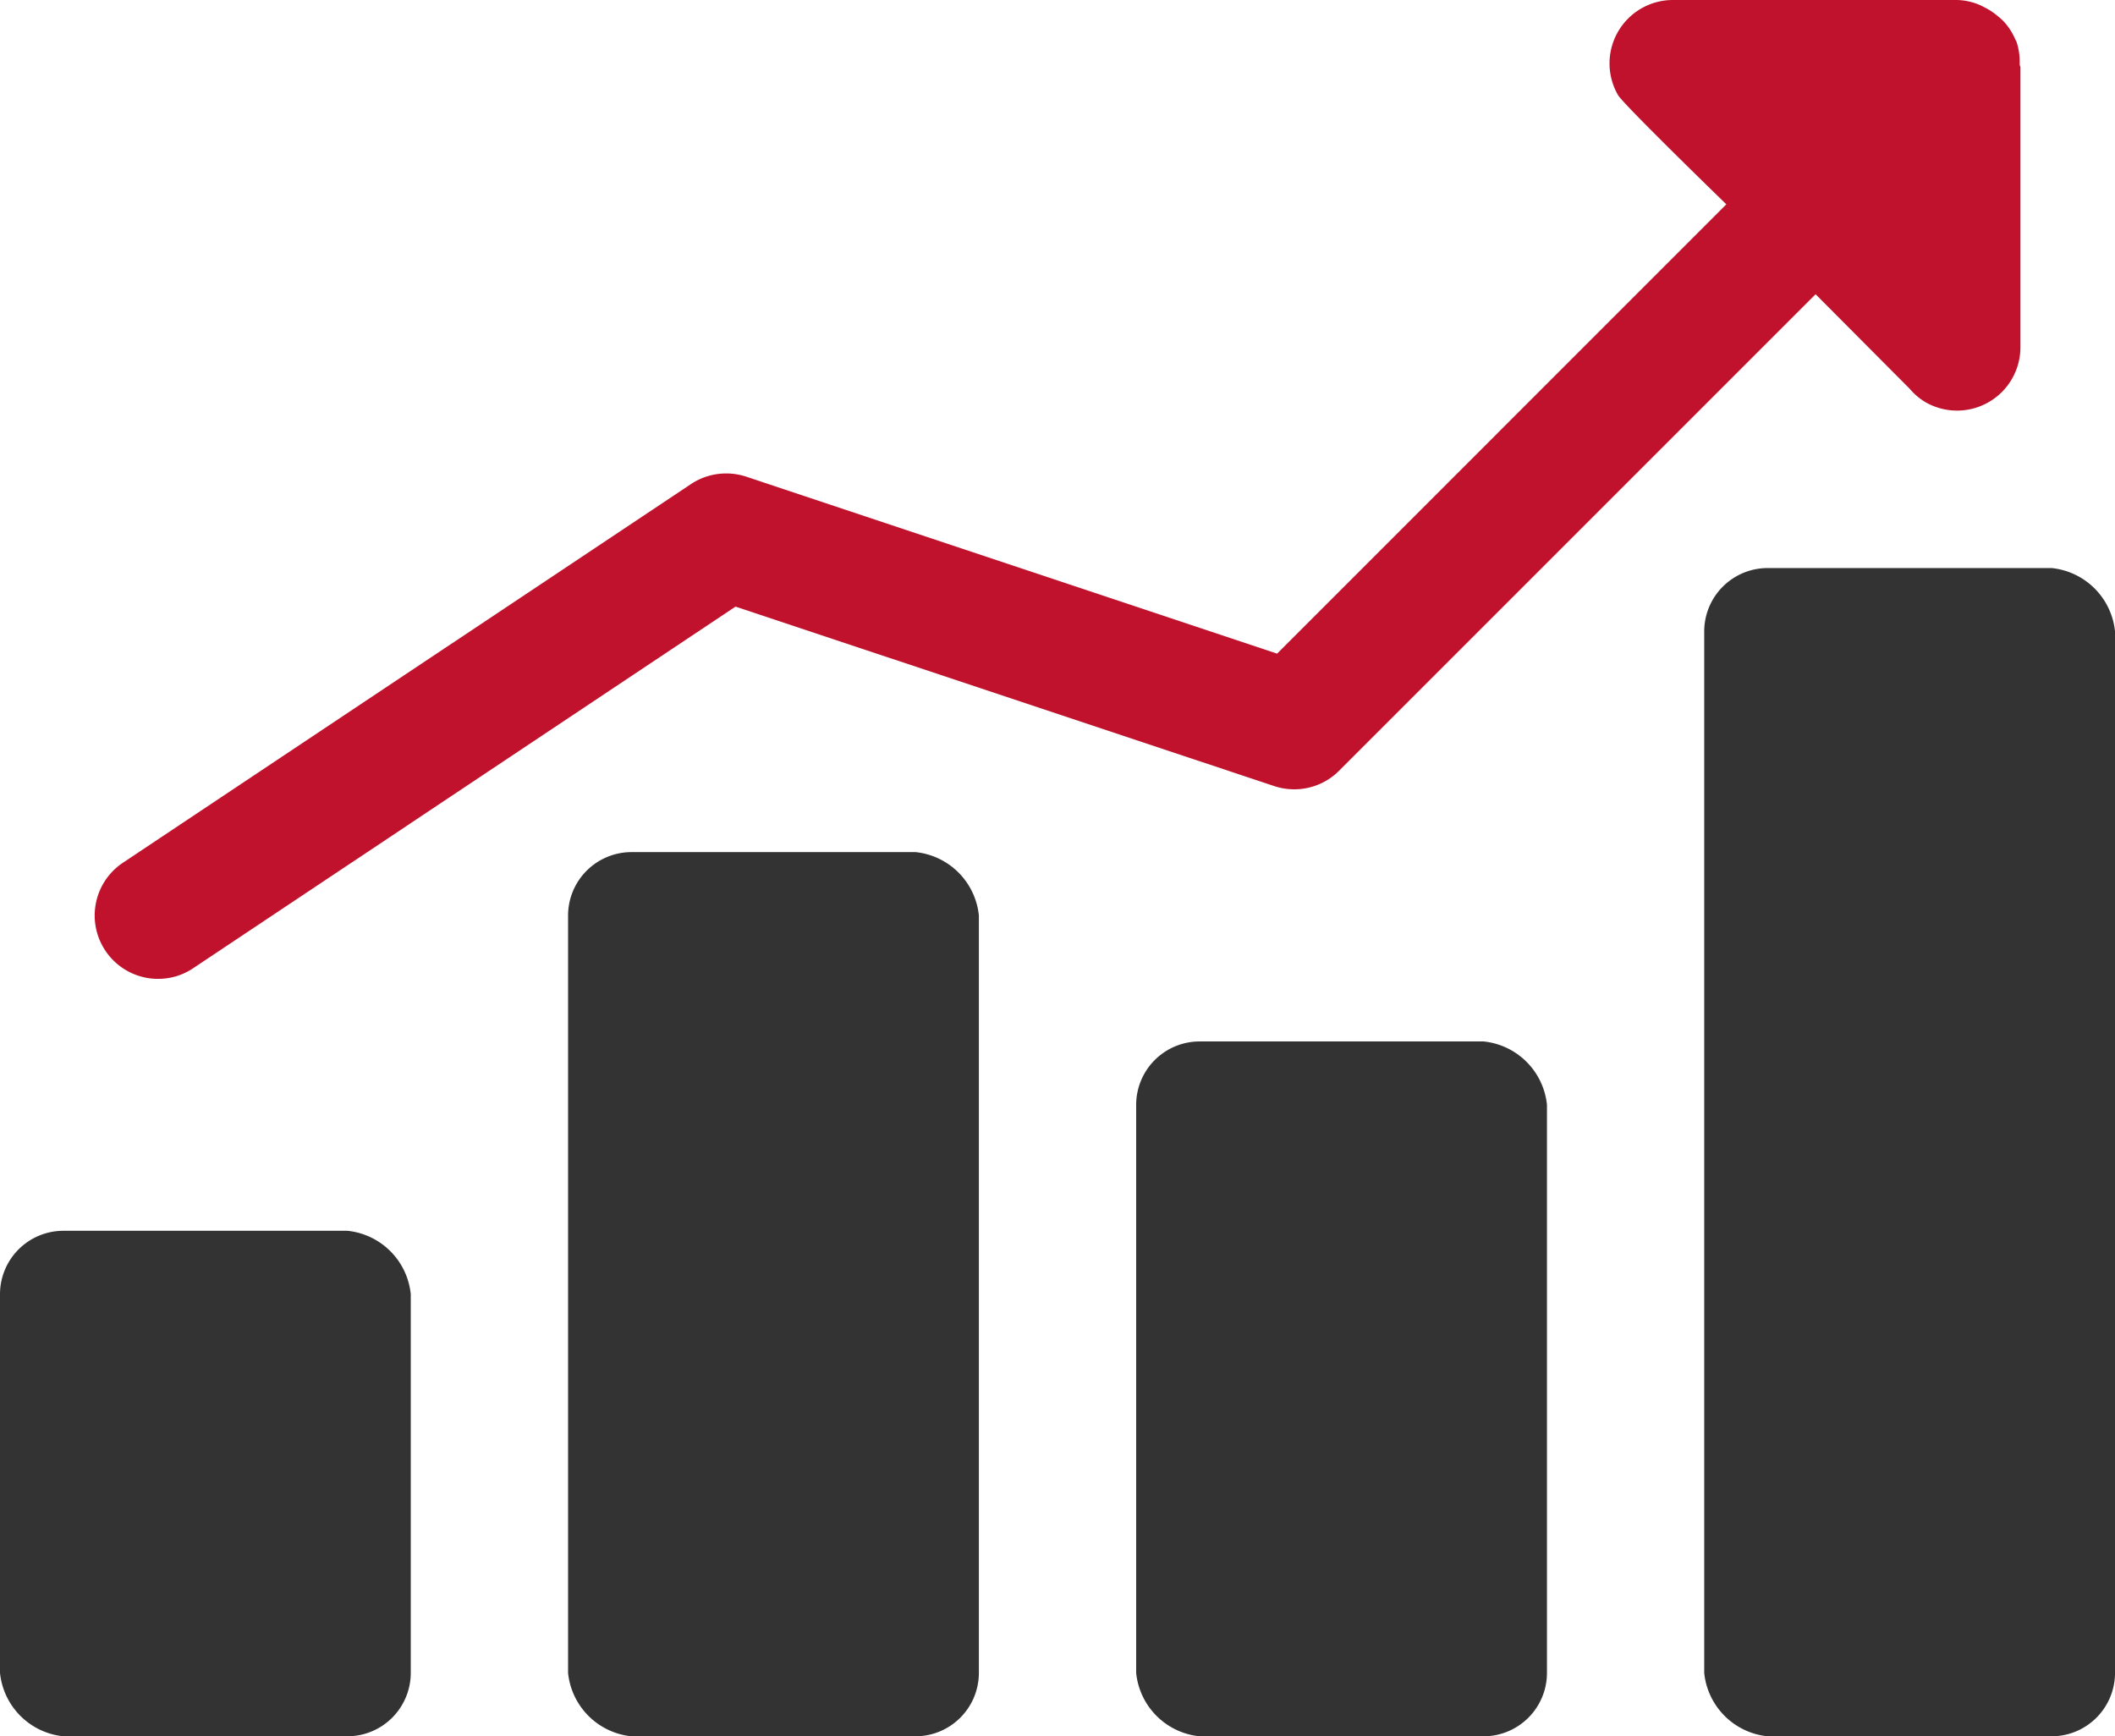
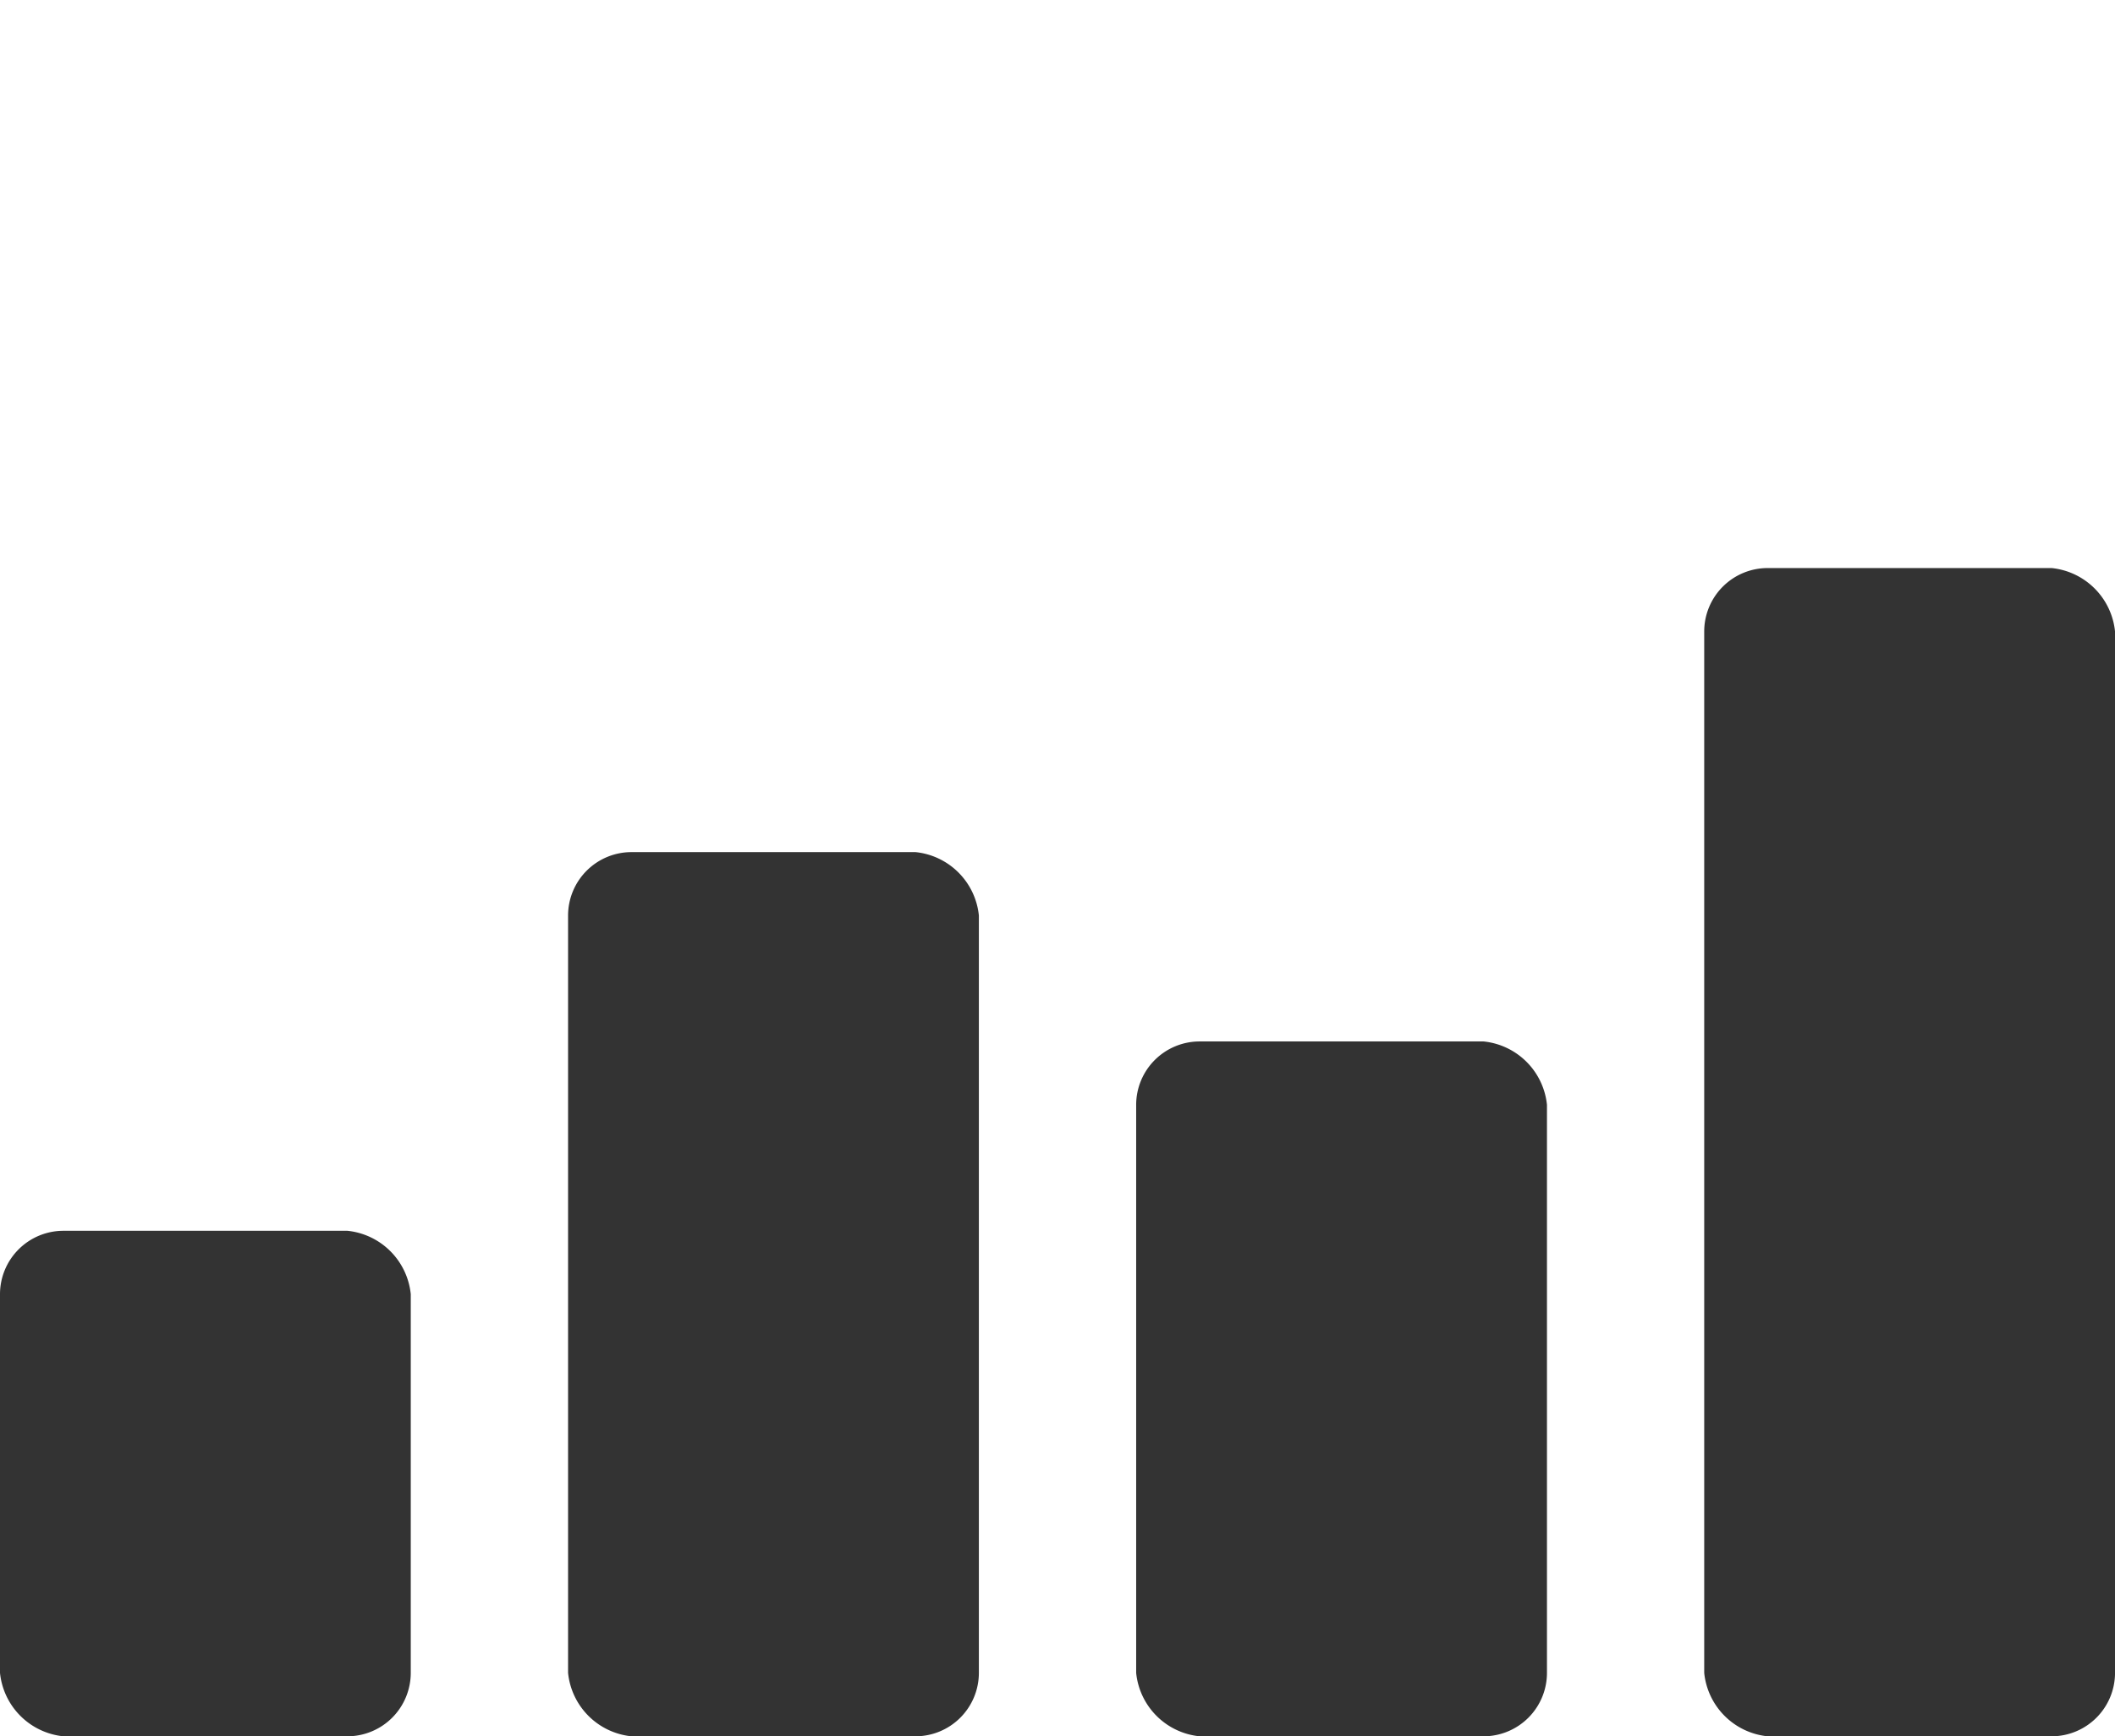
<svg xmlns="http://www.w3.org/2000/svg" id="Group_61" data-name="Group 61" width="108.432" height="89.016" viewBox="0 0 108.432 89.016">
  <defs>
    <clipPath id="clip-path">
      <rect id="Rectangle_42" data-name="Rectangle 42" width="108.432" height="89.016" fill="none" />
    </clipPath>
  </defs>
  <g id="Group_60" data-name="Group 60" transform="translate(0 0)" clip-path="url(#clip-path)">
    <path id="Path_4319" data-name="Path 4319" d="M3.249,74.532A3.635,3.635,0,0,1,0,71.282V51.865a3.253,3.253,0,0,1,3.249-3.249H17.81a3.634,3.634,0,0,1,3.249,3.249V71.282a3.253,3.253,0,0,1-3.249,3.25Z" transform="translate(0 14.484)" fill="#333" />
    <path id="Path_4320" data-name="Path 4320" d="M48.128,76.76a3.633,3.633,0,0,1-3.25-3.249V44.387a3.253,3.253,0,0,1,3.25-3.25H62.69a3.635,3.635,0,0,1,3.249,3.25V73.511A3.253,3.253,0,0,1,62.69,76.76Z" transform="translate(13.371 12.256)" fill="#333" />
    <path id="Path_4321" data-name="Path 4321" d="M25.688,78.988a3.635,3.635,0,0,1-3.249-3.25V36.907a3.253,3.253,0,0,1,3.249-3.249H40.251A3.635,3.635,0,0,1,43.5,36.907V75.738a3.253,3.253,0,0,1-3.249,3.25Z" transform="translate(6.685 10.028)" fill="#333" />
    <path id="Path_4322" data-name="Path 4322" d="M70.565,82.331a3.634,3.634,0,0,1-3.249-3.249V25.688a3.253,3.253,0,0,1,3.249-3.25H85.128a3.635,3.635,0,0,1,3.249,3.25V79.082a3.253,3.253,0,0,1-3.249,3.249Z" transform="translate(20.056 6.685)" fill="#333" />
-     <path id="Path_4323" data-name="Path 4323" d="M102.431,3.321l0-.225a3.187,3.187,0,0,0-.174-.988l-.029-.043-.061-.132a3.154,3.154,0,0,0-.559-.838,3.691,3.691,0,0,0-.28-.252,3.368,3.368,0,0,0-.72-.476,2.874,2.874,0,0,0-.293-.14A3.122,3.122,0,0,0,99.215,0H84.652a3.25,3.25,0,0,0-2.813,4.875c.278.482,5.553,5.6,5.553,5.6L64.36,33.51,37.145,24.438a3.287,3.287,0,0,0-1.027-.165,3.25,3.25,0,0,0-1.807.544L5.186,44.232a3.25,3.25,0,0,0,1.7,5.951H7a3.19,3.19,0,0,0,1.79-.545L36.595,31.1l27.615,9.2a3.24,3.24,0,0,0,1.027.166,3.232,3.232,0,0,0,2.3-.951l24.431-24.43,4.827,4.849a3.2,3.2,0,0,0,.8.681,3.249,3.249,0,0,0,4.874-2.814V3.438Z" transform="translate(1.114 0)" fill="#c0122c" />
  </g>
</svg>